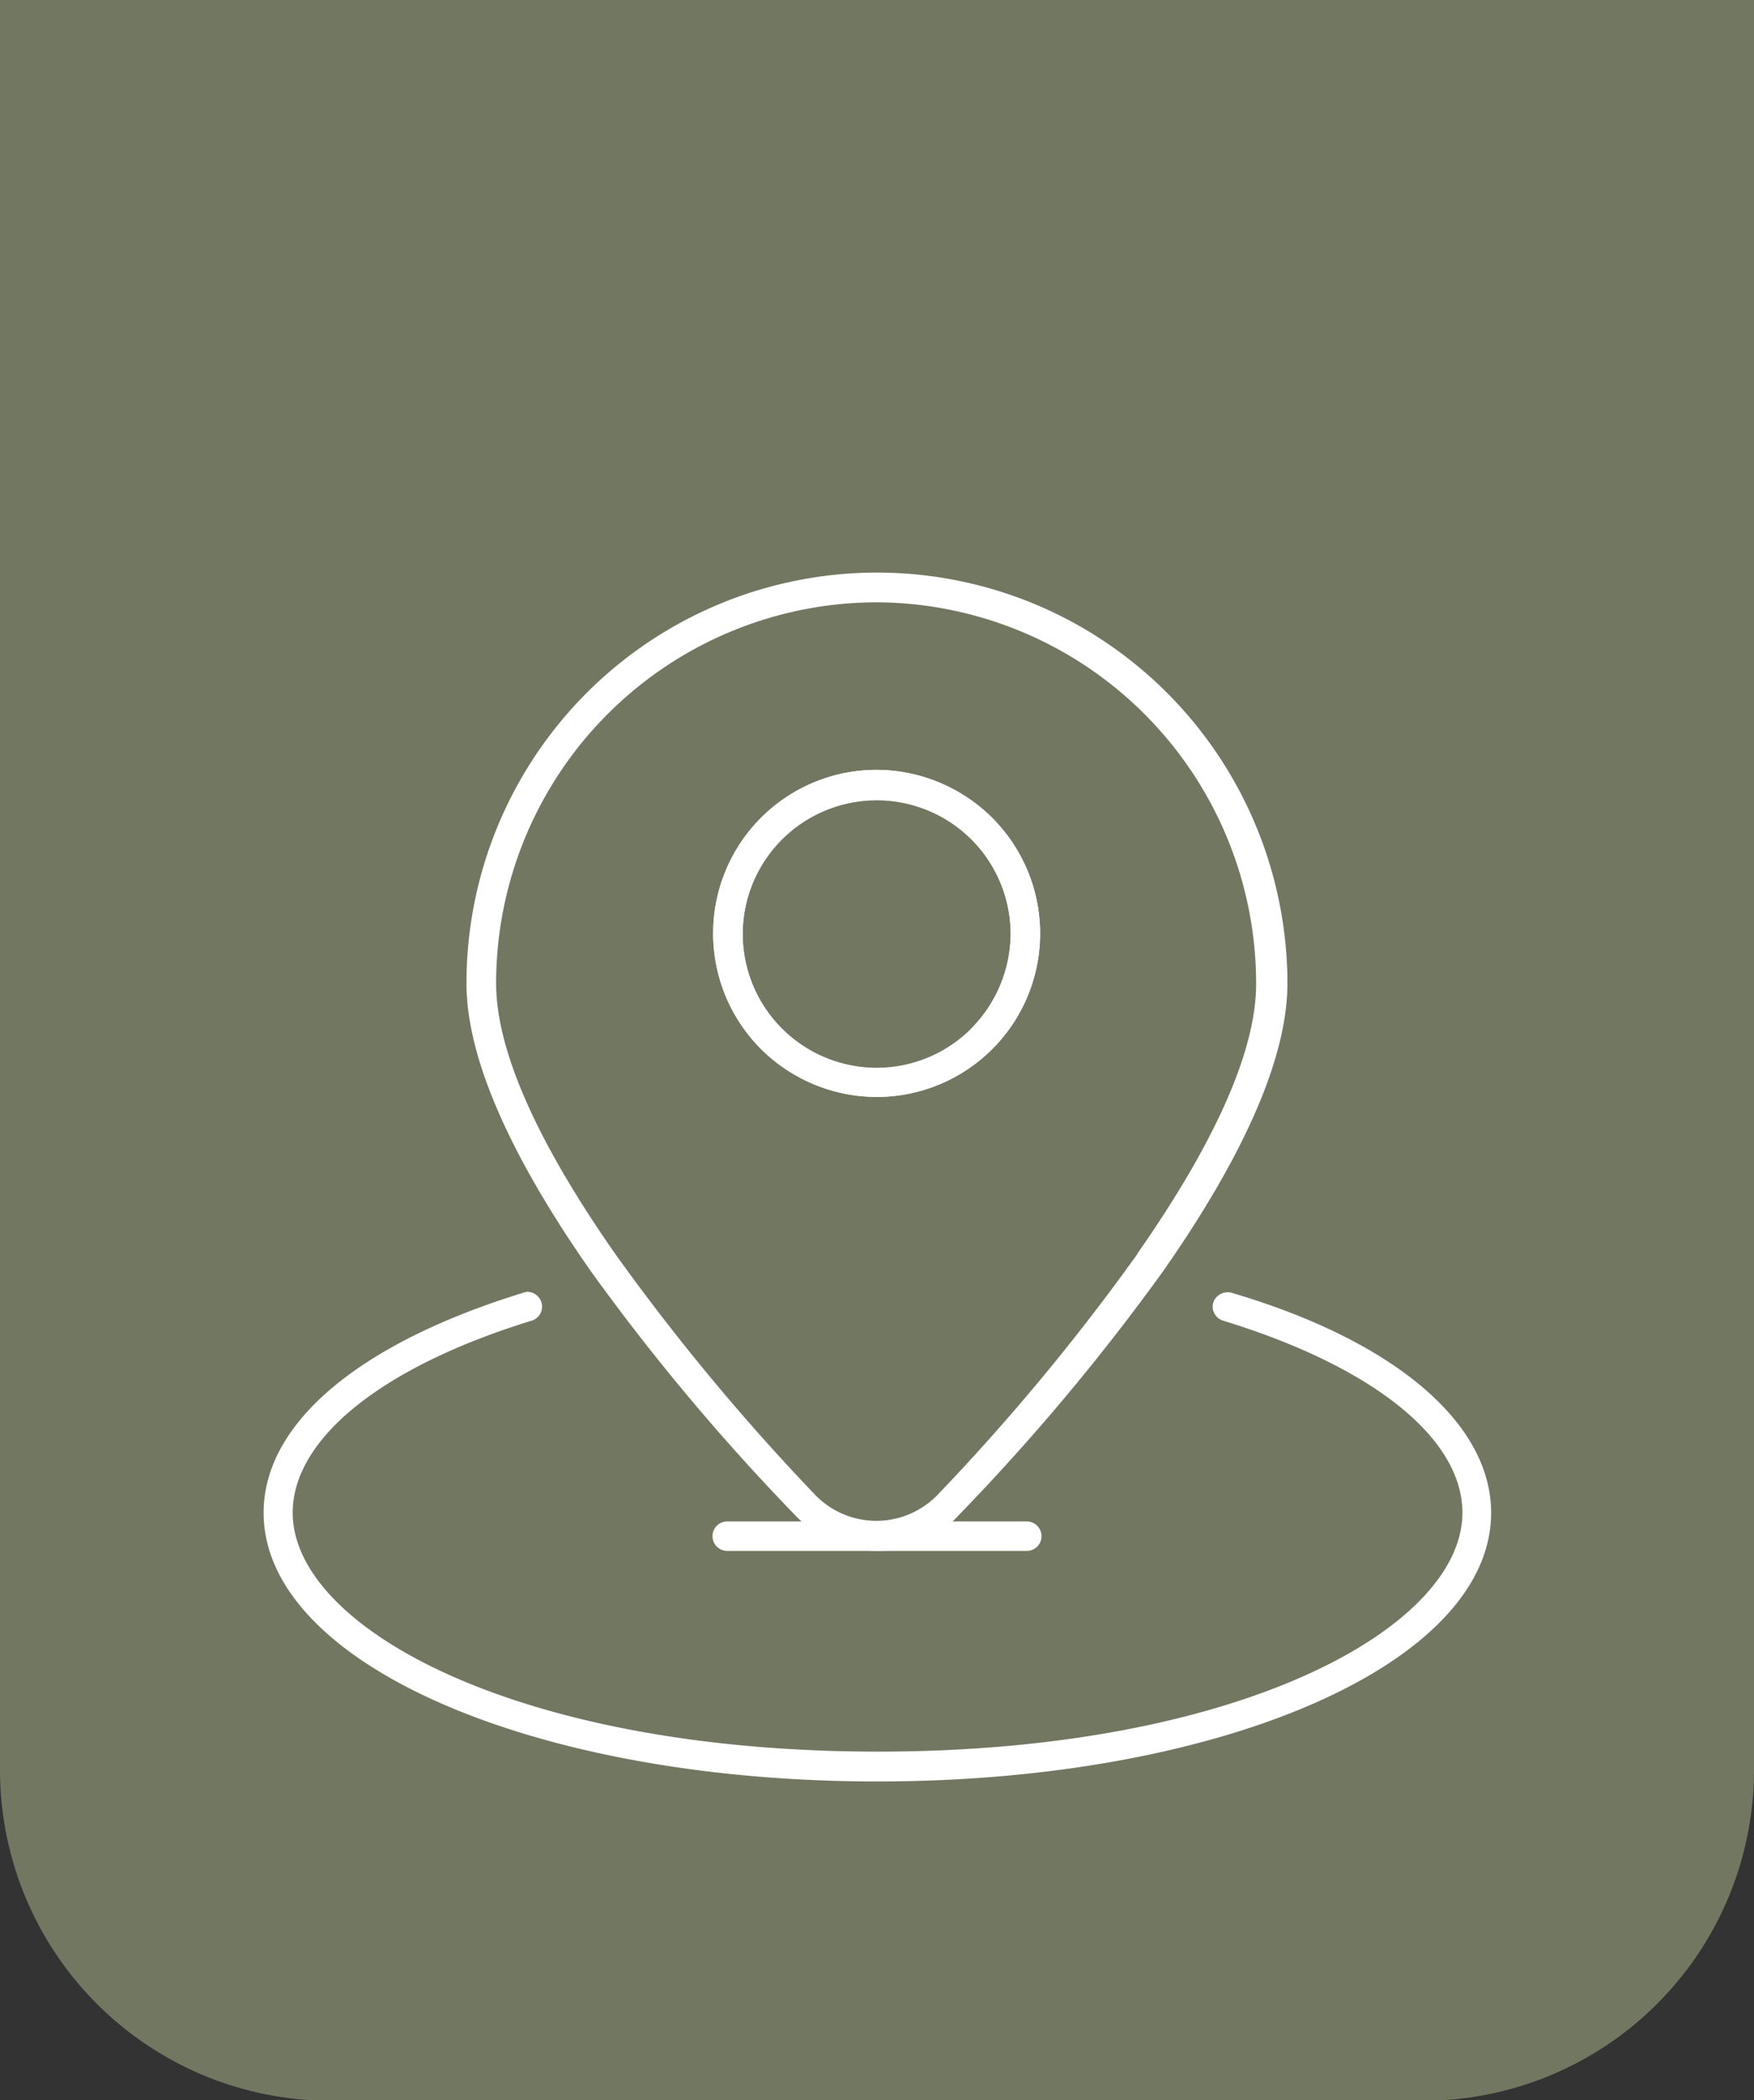
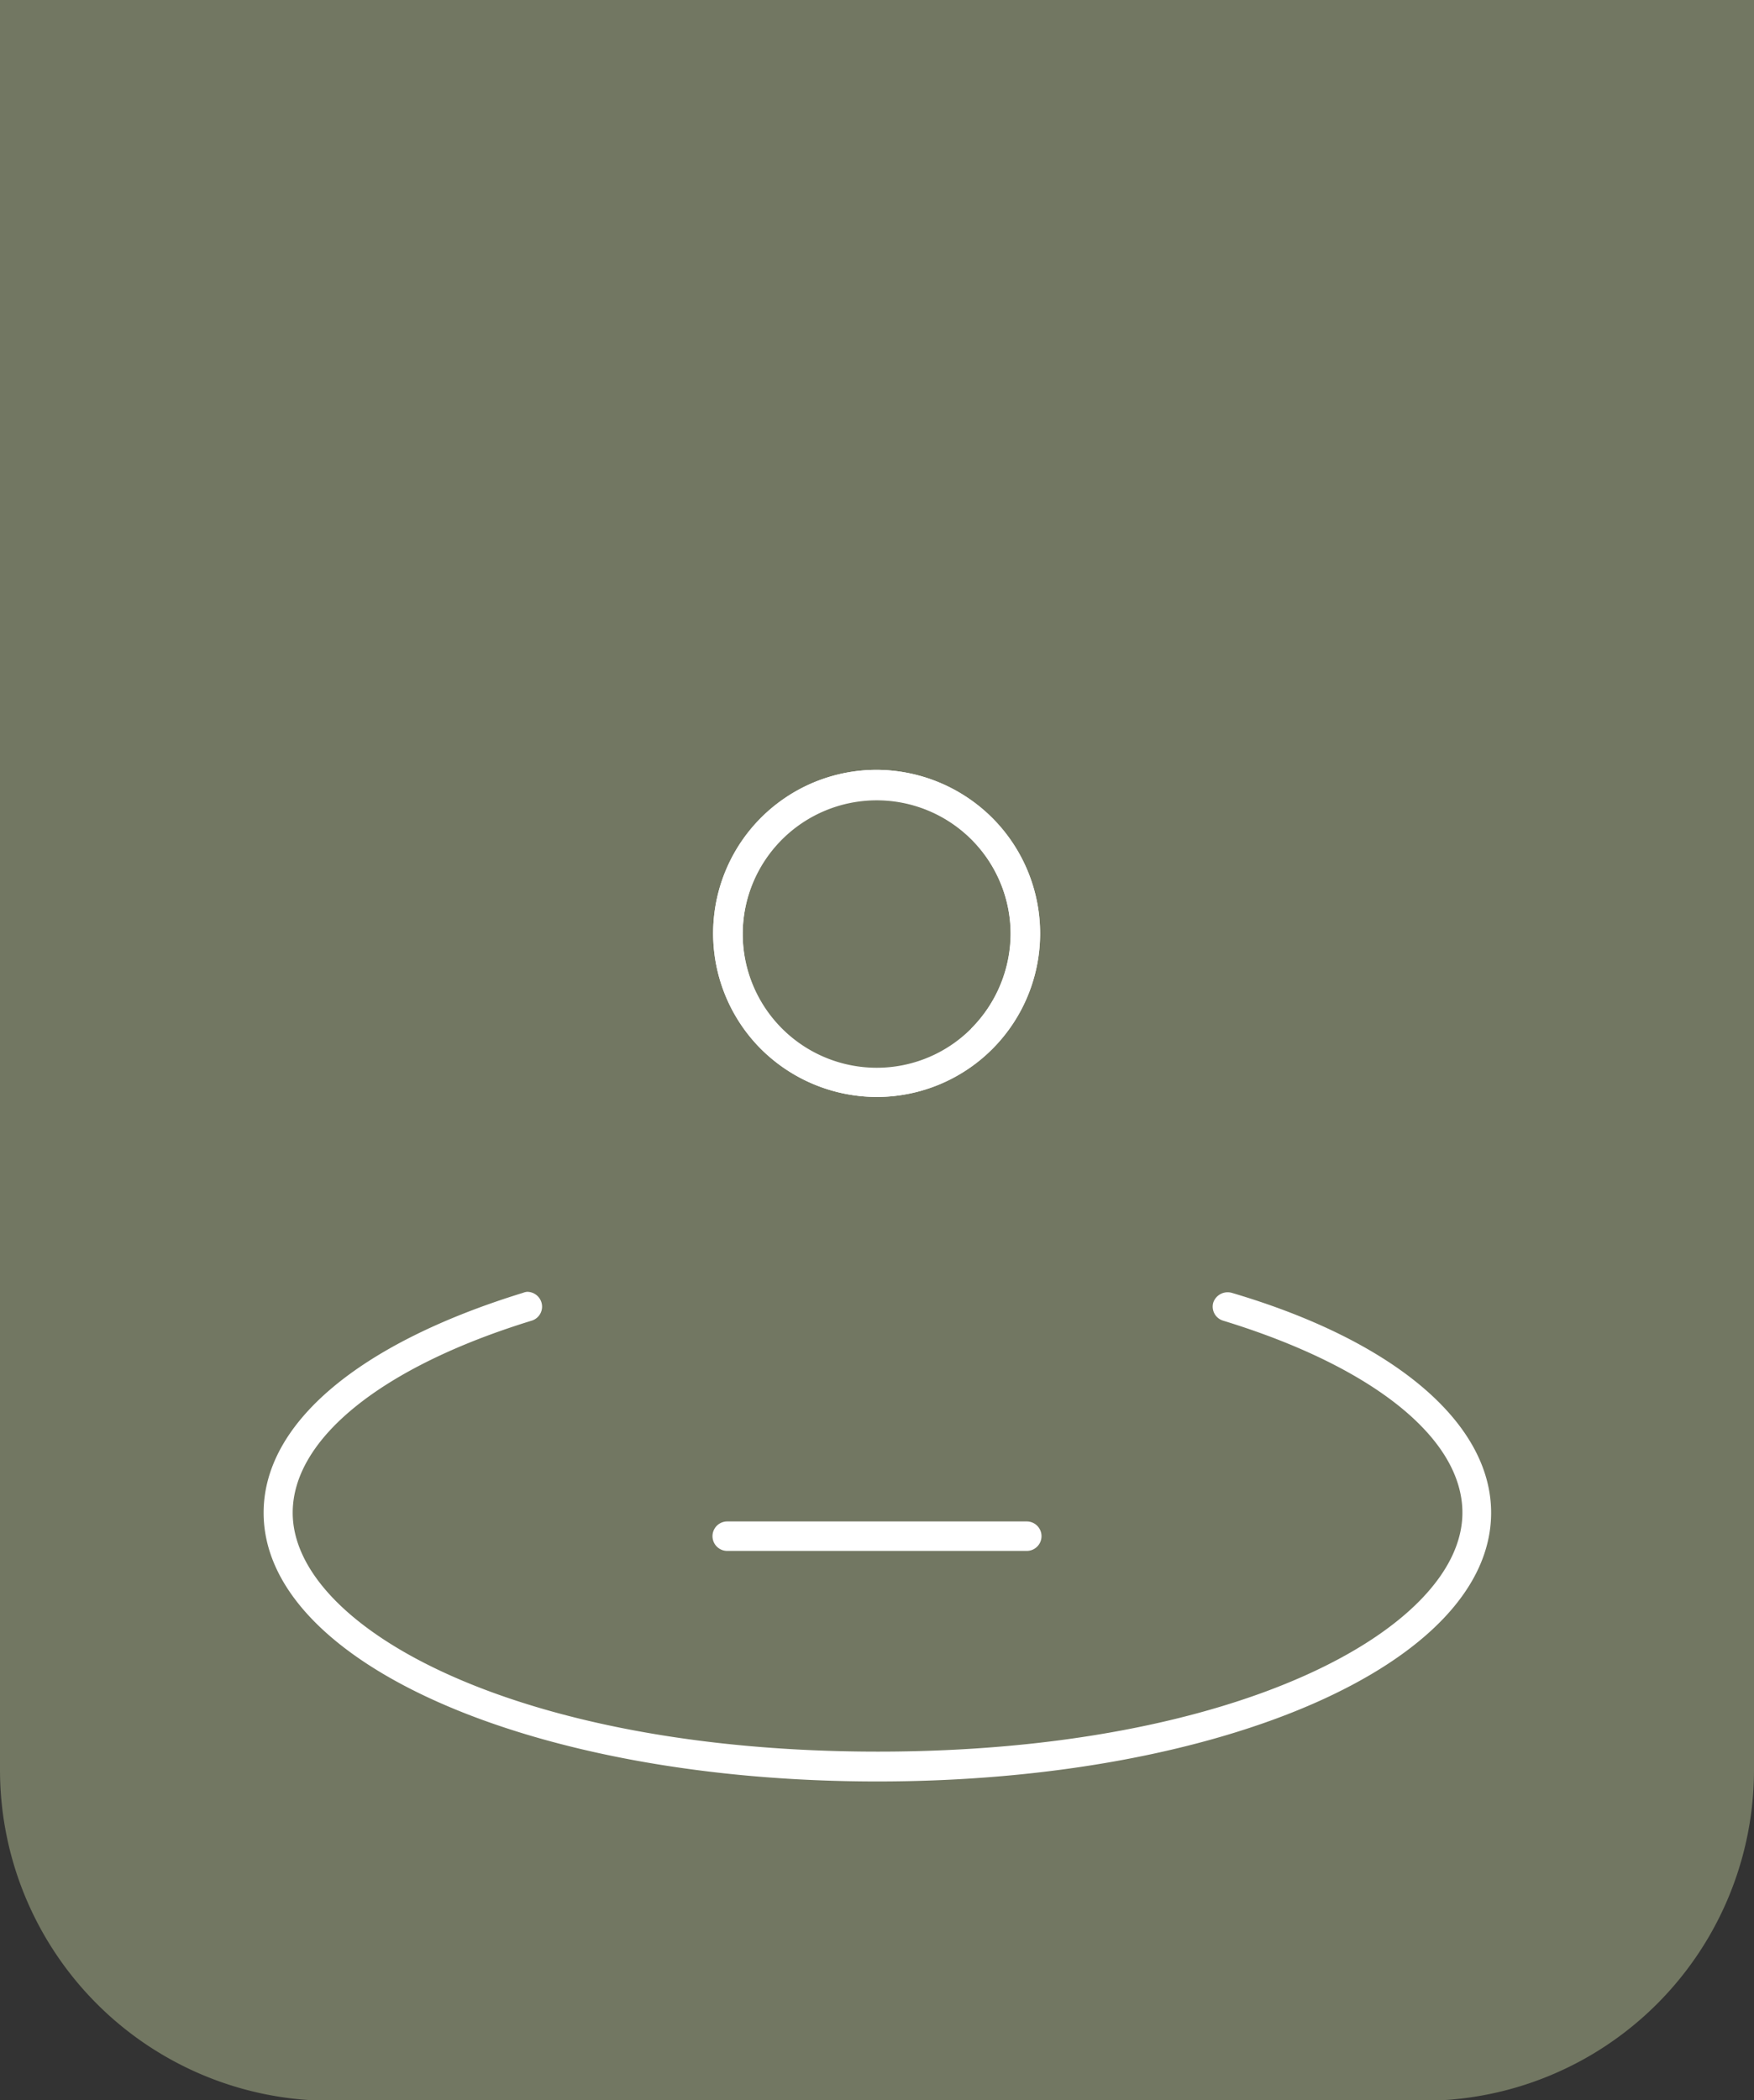
<svg xmlns="http://www.w3.org/2000/svg" viewBox="0 0 189.36 226.66">
  <rect x="0" y="0" width="189.36" height="226.66" fill="#333333" stroke="none" />
  <defs>
    <style>.cls-1{fill:#d0dda8;opacity:0.4;}.cls-2{fill:#fff;}</style>
  </defs>
  <g id="Capa_2" data-name="Capa 2">
    <g id="Capa_1-2" data-name="Capa 1">
      <path class="cls-1" d="M0,0V191a35.71,35.71,0,0,0,35.71,35.71H153.65A35.71,35.71,0,0,0,189.36,191V0Z" />
      <path class="cls-2" d="M94.63,118.38h.05a17.64,17.64,0,0,0,12.45-30.1,17.77,17.77,0,0,0-12.49-5.2h0a17.65,17.65,0,0,0-12.46,30.15A17.77,17.77,0,0,0,94.63,118.38ZM84.43,90.52a14.47,14.47,0,0,1,24.67,10.27A14.58,14.58,0,0,1,104.85,111a14.4,14.4,0,0,1-10.22,4.23h0A14.47,14.47,0,0,1,84.43,90.52Z" />
-       <path class="cls-2" d="M116.84,67.73a44.32,44.32,0,0,0-66.48,38.39c0,7.86,4.5,18.29,13.38,31A235.6,235.6,0,0,0,85.83,163.5a12.39,12.39,0,0,0,8.85,3.87h0a11.88,11.88,0,0,0,8.82-3.85,236,236,0,0,0,22.12-26.41c8.87-12.7,13.37-23.13,13.37-31A44.44,44.44,0,0,0,116.84,67.73Zm6,67.53a236.51,236.51,0,0,1-21.67,26.11,9.19,9.19,0,0,1-13.12,0,238,238,0,0,1-21.67-26.11c-8.51-12.19-12.82-22-12.82-29.15A41.14,41.14,0,0,1,94.68,65h0a41.16,41.16,0,0,1,40.93,41.15C135.62,113.28,131.31,123.09,122.81,135.26Z" />
      <path class="cls-2" d="M94.64,83.08h0a17.65,17.65,0,0,0-12.46,30.15,17.77,17.77,0,0,0,12.46,5.15h.05a17.64,17.64,0,0,0,12.45-30.1A17.77,17.77,0,0,0,94.64,83.08Zm10.21,28a14.4,14.4,0,0,1-10.22,4.23h0a14.47,14.47,0,1,1,14.49-14.47A14.58,14.58,0,0,1,104.85,111Z" />
      <path class="cls-2" d="M56.46,139.52c-17.81,5.48-28,14.13-28,23.73,0,16.24,29.11,29,66.26,29s66.26-12.72,66.26-29c0-9.7-10.48-18.57-28-23.73a1.64,1.64,0,0,0-2,1.06,1.58,1.58,0,0,0,1.06,1.94c16.17,4.95,25.84,12.69,25.84,20.73,0,12.4-24.12,25.78-63.09,25.78S31.6,175.65,31.6,163.25c0-8,9.66-15.78,25.84-20.74a1.58,1.58,0,0,0,1-2,1.61,1.61,0,0,0-1.54-1.1A1.59,1.59,0,0,0,56.46,139.52Z" />
-       <path class="cls-2" d="M110.85,164.19H78.51a1.59,1.59,0,0,0,0,3.18h32.34a1.59,1.59,0,0,0,0-3.18Z" />
+       <path class="cls-2" d="M110.85,164.19H78.51a1.59,1.59,0,0,0,0,3.18h32.34a1.59,1.59,0,0,0,0-3.18" />
    </g>
  </g>
</svg>